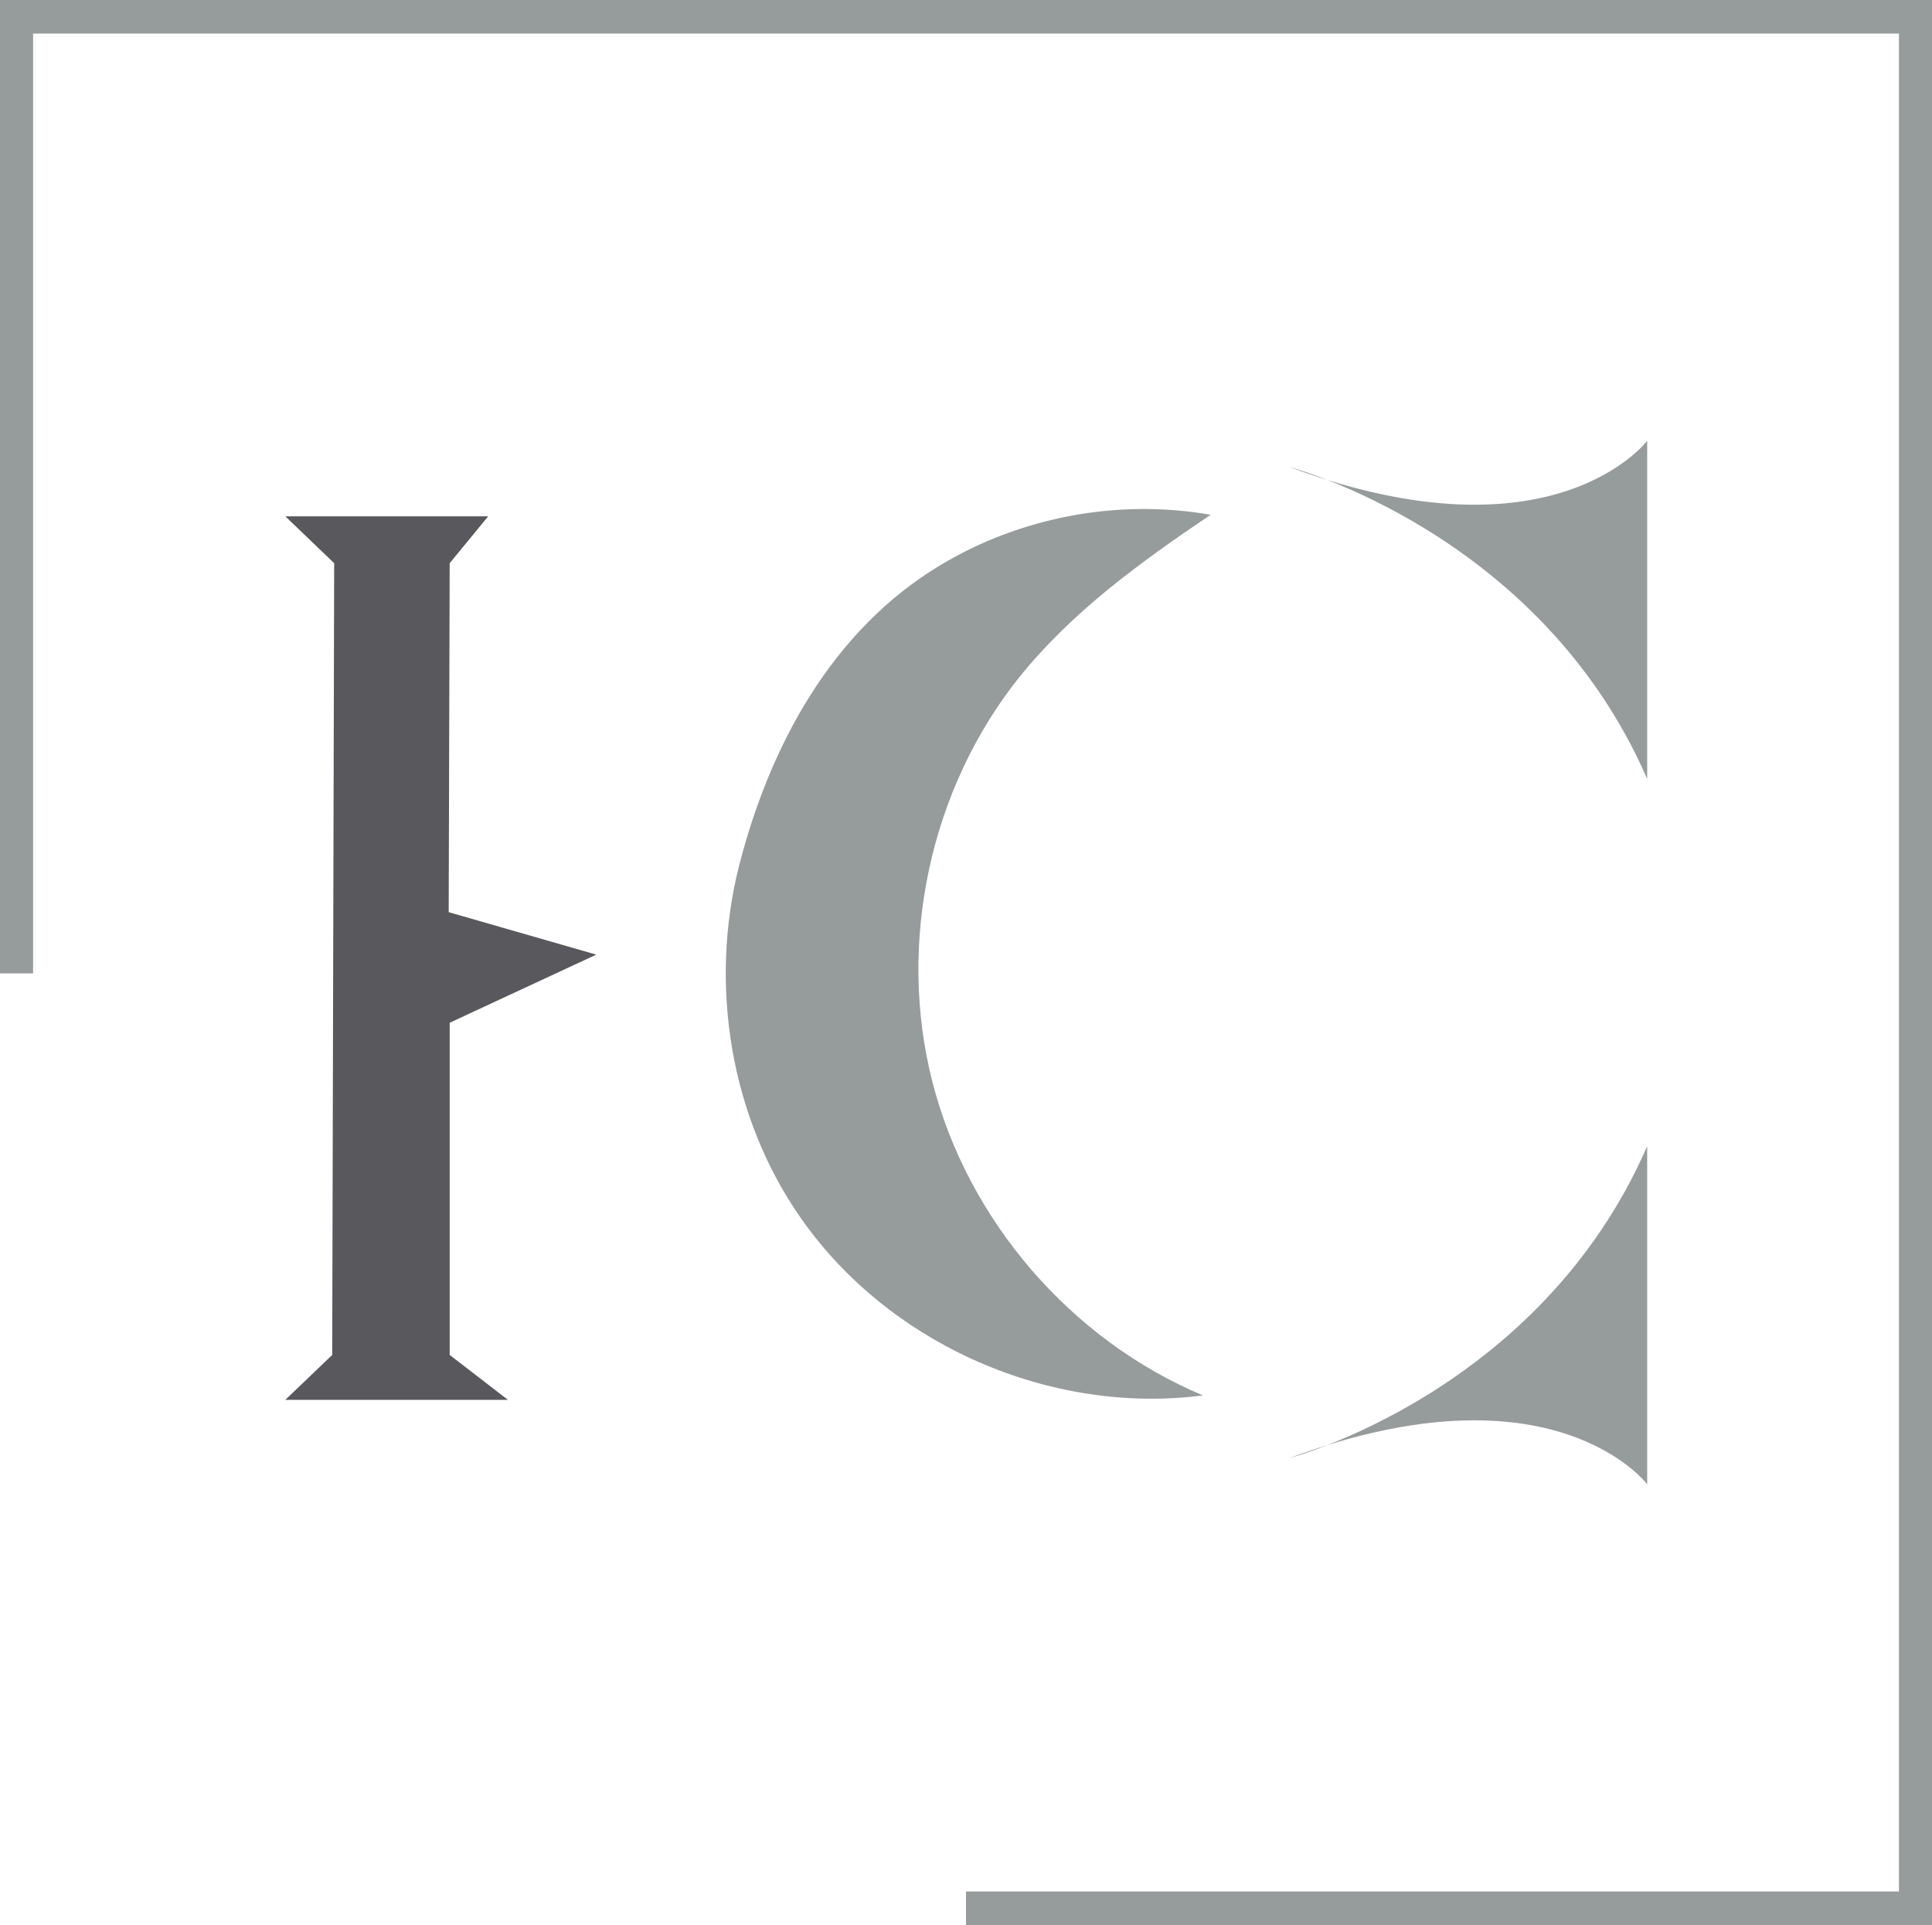
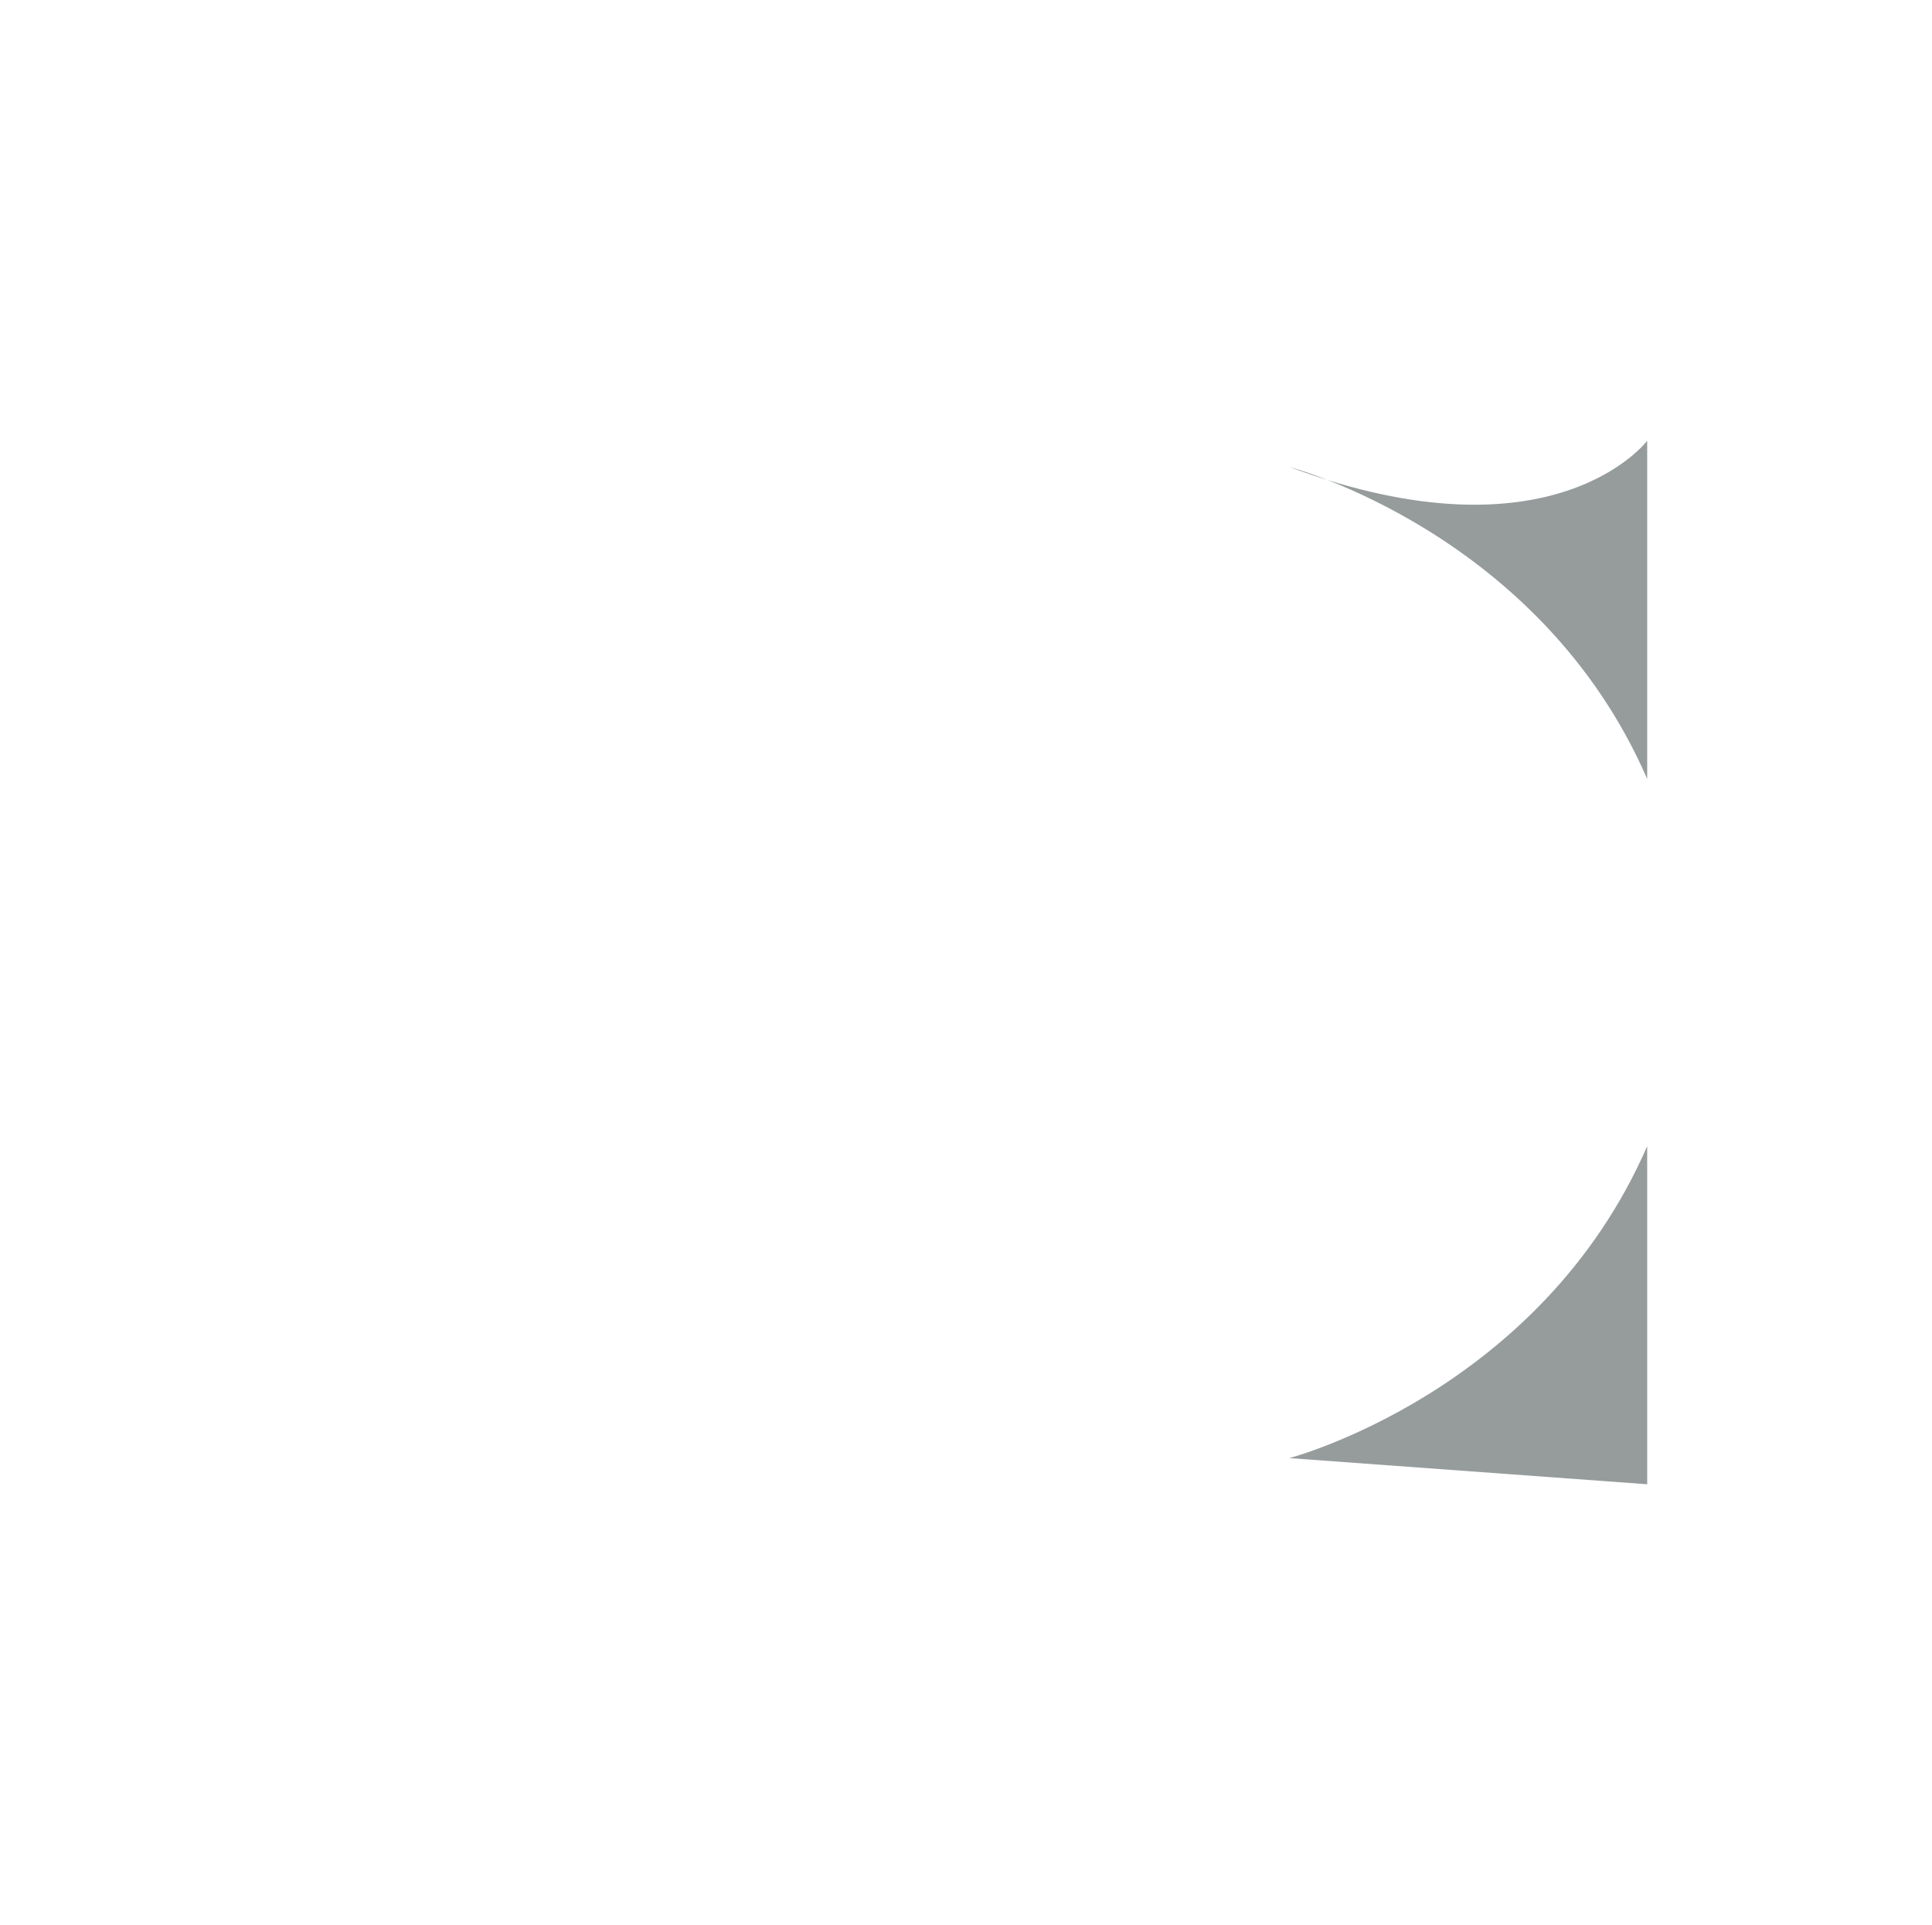
<svg xmlns="http://www.w3.org/2000/svg" xml:space="preserve" style="enable-background:new 0 0 391.4 390;" viewBox="0 0 391.4 390" y="0px" x="0px" id="Layer_1" version="1.1">
  <style type="text/css">
	.st0{fill:#59585D;}
	.st1{fill:#969C9C;}
</style>
  <g>
    <g>
-       <polygon points="57.8,104.6 98.9,104.6 91.1,114.1 90.9,184.8 120.8,193.4 91.1,207.2 91.1,274.5 102.9,283.6     57.8,283.6 67.3,274.5 67.7,114.1" class="st0" />
-       <path d="M245.1,104.4c-14.1,9.5-28,19.6-38.6,32.8c-18.1,22.6-24.8,53.9-17.6,82s28.1,52.3,54.8,63.5    c-30.8,4-63.4-10.2-81.3-35.7c-14.4-20.4-18.8-47.3-12.7-71.5c6.2-24.3,18.8-47.8,40.8-61c16.3-9.8,36.1-13.5,54.8-10.2    C245.2,104.4,245.1,104.4,245.1,104.4z" class="st1" />
      <path d="M261.2,94.6c0,0,50.8,13.3,72.5,63.2V89.3C333.7,89.3,314.7,114.5,261.2,94.6z" class="st1" />
-       <path d="M261.2,295.4c0,0,50.8-13.3,72.5-63.2v68.5C333.7,300.7,314.7,275.5,261.2,295.4z" class="st1" />
+       <path d="M261.2,295.4c0,0,50.8-13.3,72.5-63.2v68.5z" class="st1" />
    </g>
-     <polygon points="391.4,390 195.7,390 195.7,383.2 384.7,383.2 384.7,6.8 6.7,6.8 6.7,197.2 0,197.2 0,0 391.4,0" class="st1" />
  </g>
</svg>